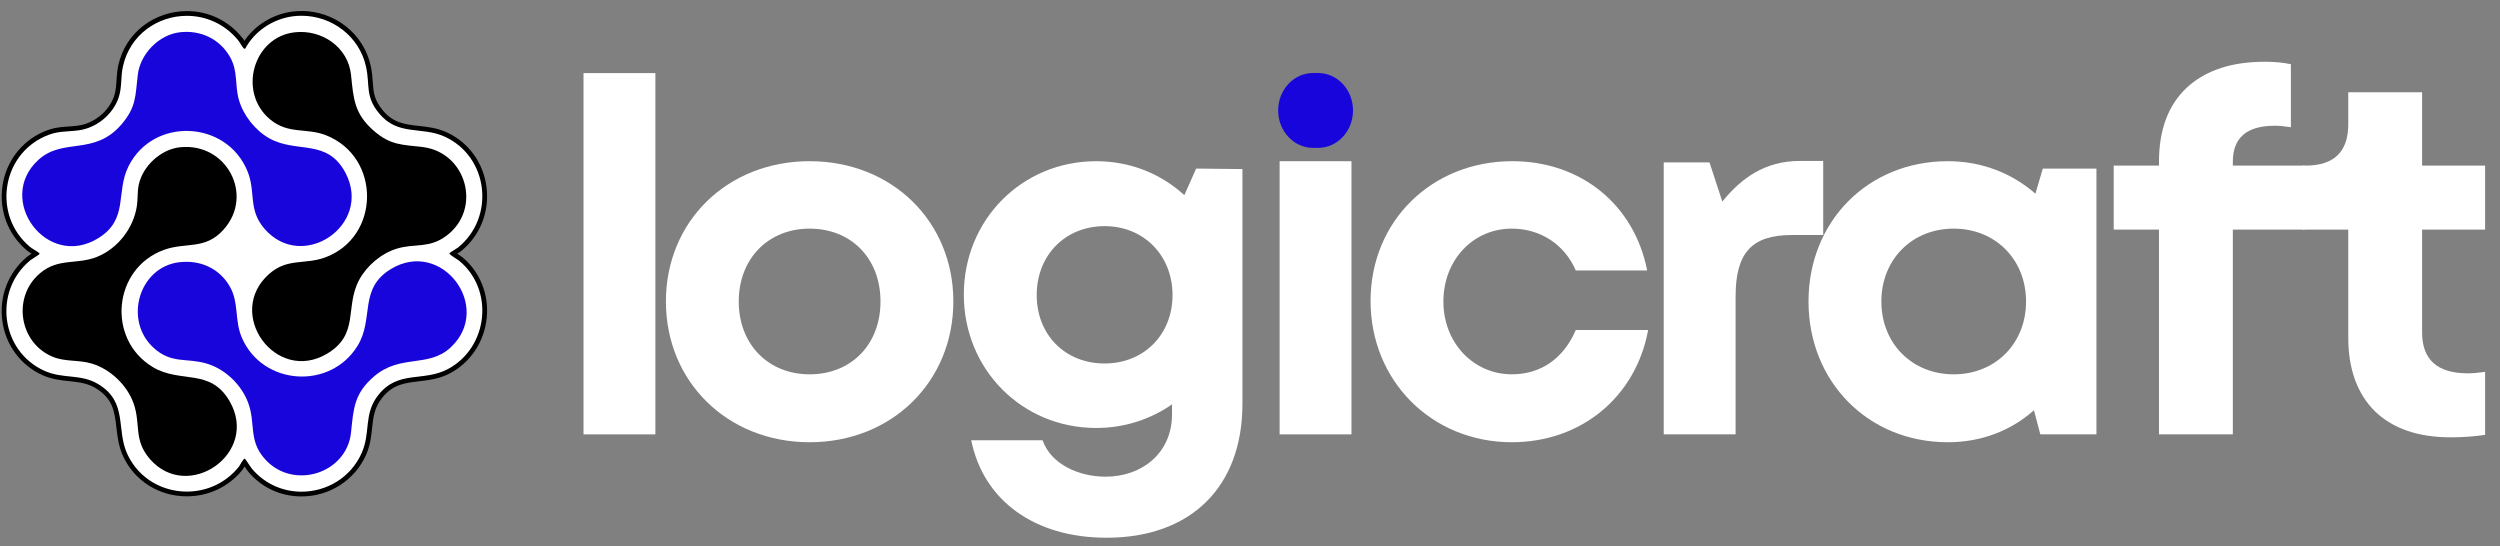
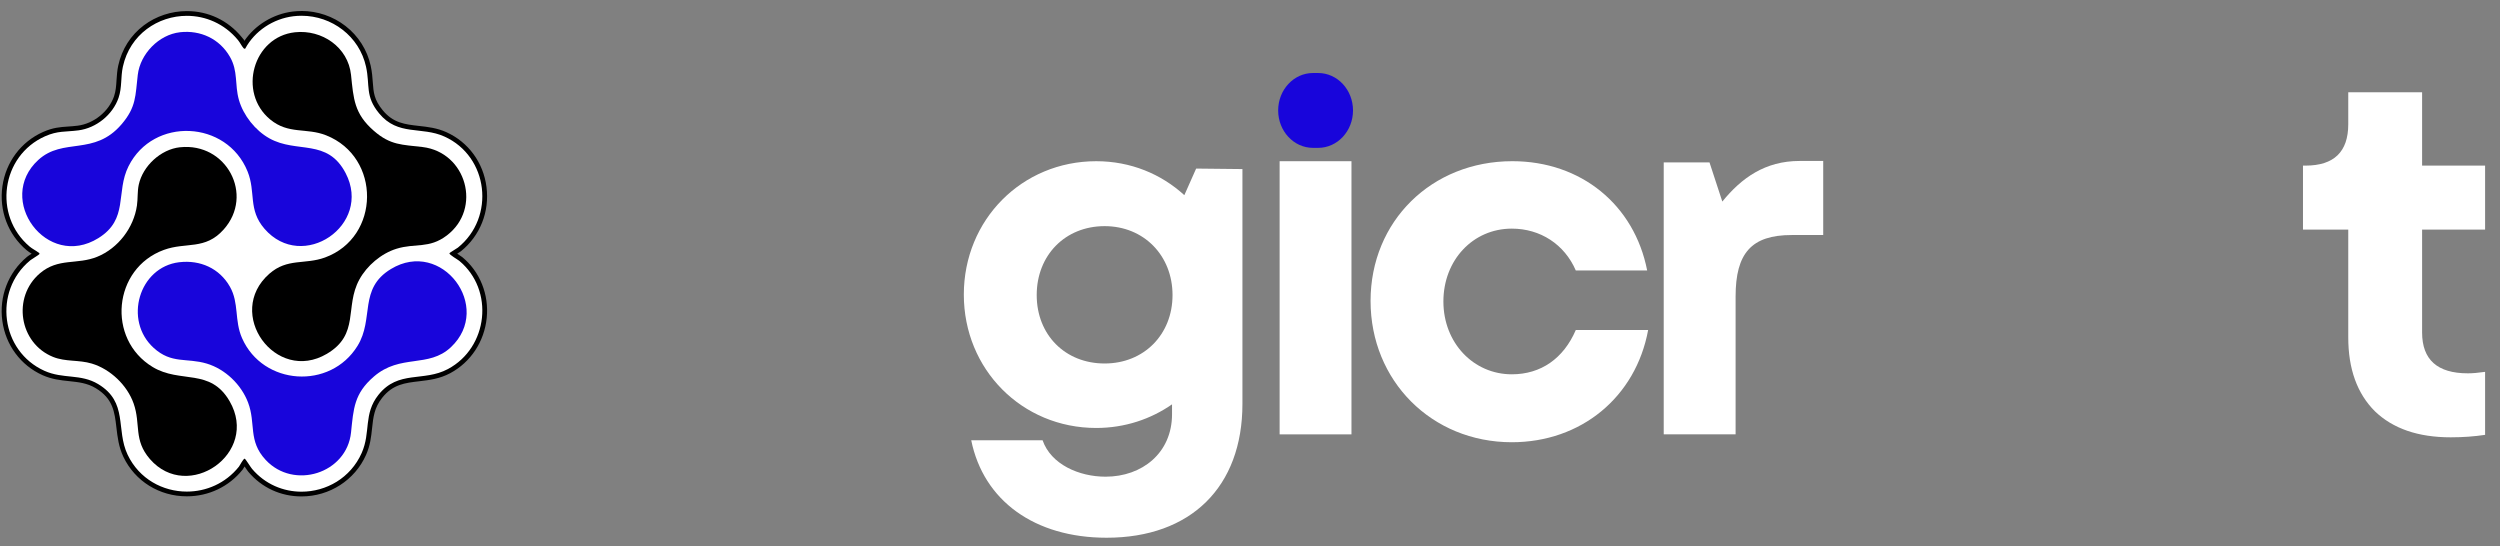
<svg xmlns="http://www.w3.org/2000/svg" width="151" height="33" viewBox="0 0 151 33" fill="none">
  <rect x="0" y="0" width="151" height="33" fill="#808080" stroke="none" />
  <path d="M18.212 29.843C16.998 29.843 15.898 29.335 15.115 28.413C15.075 28.365 15.008 28.267 14.903 28.109C14.863 28.049 14.812 27.972 14.77 27.912C14.725 27.978 14.672 28.069 14.641 28.122C14.594 28.202 14.565 28.25 14.541 28.281C13.751 29.269 12.565 29.836 11.287 29.836C9.68 29.836 8.262 28.954 7.584 27.532C7.308 26.952 7.24 26.368 7.174 25.804C7.061 24.831 6.963 23.988 5.857 23.323C5.314 22.996 4.772 22.94 4.199 22.881C3.694 22.828 3.172 22.774 2.63 22.53C1.354 21.956 0.477 20.774 0.284 19.368C0.088 17.939 0.626 16.54 1.723 15.626C1.768 15.589 1.861 15.528 2.01 15.433C2.061 15.401 2.126 15.359 2.179 15.323C2.129 15.288 2.074 15.255 2.017 15.22C1.912 15.155 1.803 15.089 1.699 15.001C0.613 14.085 0.086 12.69 0.288 11.268C0.489 9.856 1.376 8.672 2.659 8.102C3.235 7.845 3.641 7.819 4.111 7.787C4.299 7.775 4.494 7.761 4.717 7.733C5.741 7.601 6.689 6.832 7.023 5.865C7.14 5.529 7.161 5.19 7.184 4.832C7.201 4.56 7.219 4.28 7.281 3.997C7.692 2.122 9.339 0.813 11.286 0.813C12.539 0.813 13.674 1.351 14.484 2.327L14.565 2.424L14.559 2.43C14.596 2.483 14.629 2.537 14.663 2.591C14.696 2.644 14.729 2.696 14.758 2.739C15.365 1.713 16.479 0.991 17.699 0.84C17.87 0.819 18.044 0.808 18.215 0.808C20.145 0.808 21.841 2.149 22.248 3.997C22.33 4.371 22.353 4.697 22.374 4.984C22.417 5.596 22.451 6.08 23.009 6.757C23.678 7.57 24.456 7.657 25.279 7.749C25.807 7.808 26.353 7.868 26.901 8.116C28.185 8.695 29.059 9.89 29.241 11.313C29.427 12.762 28.868 14.165 27.749 15.066C27.713 15.095 27.644 15.138 27.533 15.207C27.482 15.238 27.411 15.282 27.352 15.32C27.437 15.383 27.565 15.466 27.638 15.513C27.736 15.576 27.797 15.616 27.832 15.646C28.861 16.498 29.392 17.823 29.253 19.19C29.114 20.573 28.317 21.78 27.123 22.417C26.506 22.747 25.891 22.819 25.296 22.888C24.45 22.988 23.652 23.081 22.97 23.939C22.465 24.575 22.4 25.195 22.33 25.85C22.277 26.349 22.223 26.865 21.977 27.42C21.323 28.892 19.846 29.843 18.212 29.843H18.212Z" fill="white" />
  <path d="M18.216 0.952C20.044 0.952 21.704 2.188 22.108 4.027C22.36 5.173 22.038 5.804 22.899 6.848C24.039 8.232 25.453 7.619 26.843 8.247C29.511 9.45 29.932 13.124 27.659 14.955C27.58 15.019 27.158 15.255 27.147 15.3C27.127 15.382 27.642 15.673 27.741 15.755C29.871 17.521 29.489 20.991 27.056 22.29C25.579 23.08 24.058 22.339 22.858 23.849C21.938 25.007 22.406 26.099 21.846 27.36C21.172 28.878 19.699 29.698 18.212 29.698C17.118 29.698 16.017 29.255 15.223 28.319C15.136 28.217 14.823 27.712 14.787 27.704C14.785 27.704 14.783 27.704 14.78 27.704C14.69 27.704 14.491 28.112 14.428 28.19C13.619 29.201 12.447 29.692 11.285 29.692C9.839 29.692 8.408 28.932 7.711 27.47C6.978 25.932 7.761 24.302 5.929 23.199C4.869 22.562 3.815 22.905 2.686 22.398C0.039 21.209 -0.419 17.594 1.812 15.736C1.906 15.658 2.374 15.379 2.382 15.345C2.397 15.282 2.345 15.267 2.306 15.239C2.146 15.12 1.955 15.031 1.788 14.891C-0.427 13.021 0.066 9.412 2.718 8.233C3.496 7.887 3.952 7.976 4.736 7.874C5.81 7.736 6.805 6.936 7.16 5.912C7.375 5.291 7.283 4.663 7.422 4.027C7.85 2.072 9.546 0.956 11.286 0.956C12.407 0.956 13.545 1.419 14.373 2.419C14.494 2.565 14.599 2.784 14.698 2.894C14.728 2.926 14.739 2.945 14.774 2.945C14.783 2.945 14.795 2.943 14.809 2.941C15.386 1.863 16.506 1.132 17.717 0.982C17.885 0.961 18.051 0.952 18.216 0.952ZM18.216 0.665C18.038 0.665 17.859 0.676 17.682 0.697C16.496 0.845 15.407 1.513 14.757 2.472C14.753 2.465 14.748 2.457 14.743 2.448L14.757 2.434L14.594 2.235C13.758 1.226 12.583 0.67 11.286 0.67C10.348 0.67 9.426 0.974 8.689 1.529C7.894 2.127 7.359 2.969 7.141 3.965C7.077 4.259 7.059 4.545 7.04 4.822C7.018 5.171 6.997 5.5 6.888 5.818C6.569 6.736 5.669 7.464 4.698 7.59C4.48 7.619 4.287 7.631 4.101 7.644C3.638 7.675 3.2 7.704 2.601 7.971C1.271 8.562 0.354 9.787 0.146 11.248C-0.063 12.719 0.482 14.162 1.604 15.108C1.706 15.194 1.814 15.263 1.912 15.323C1.77 15.413 1.679 15.473 1.63 15.515C0.495 16.461 -0.062 17.908 0.141 19.387C0.34 20.842 1.248 22.067 2.569 22.66C3.133 22.913 3.667 22.969 4.183 23.022C4.74 23.081 5.267 23.135 5.782 23.446C6.828 24.076 6.922 24.884 7.031 25.821C7.098 26.397 7.167 26.993 7.453 27.594C8.155 29.065 9.623 29.978 11.286 29.978C12.608 29.978 13.834 29.392 14.652 28.369C14.683 28.331 14.713 28.28 14.763 28.193C14.766 28.187 14.77 28.181 14.774 28.175C14.777 28.18 14.779 28.183 14.782 28.187C14.889 28.349 14.958 28.45 15.005 28.505C15.815 29.459 16.955 29.984 18.212 29.984C19.903 29.984 21.433 29 22.109 27.476C22.364 26.902 22.42 26.374 22.474 25.864C22.544 25.201 22.604 24.63 23.084 24.026C23.728 23.214 24.463 23.128 25.314 23.029C25.922 22.957 26.552 22.884 27.192 22.541C28.429 21.881 29.254 20.633 29.398 19.202C29.541 17.788 28.991 16.415 27.925 15.533C27.884 15.498 27.823 15.458 27.718 15.39C27.69 15.372 27.654 15.348 27.614 15.323C27.73 15.252 27.798 15.21 27.84 15.176C28.998 14.243 29.576 12.792 29.384 11.293C29.196 9.82 28.29 8.583 26.962 7.984C26.392 7.727 25.835 7.665 25.297 7.605C24.469 7.512 23.753 7.433 23.12 6.664C22.592 6.023 22.561 5.582 22.517 4.972C22.496 4.68 22.473 4.349 22.388 3.964C22.18 3.02 21.642 2.17 20.871 1.572C20.117 0.986 19.174 0.663 18.216 0.663V0.665Z" fill="black" />
  <path d="M10.87 1.948C9.593 2.093 8.474 3.251 8.322 4.517C8.17 5.79 8.239 6.46 7.34 7.51C5.685 9.442 3.817 8.286 2.315 9.659C-0.293 12.04 2.832 16.316 5.942 14.382C7.79 13.234 6.972 11.618 7.765 10.037C9.264 7.051 13.698 7.25 14.954 10.357C15.462 11.613 14.97 12.655 15.973 13.815C18.269 16.473 22.504 13.59 20.879 10.463C19.772 8.335 17.937 9.288 16.27 8.356C15.422 7.883 14.699 6.972 14.431 6.036C14.165 5.1 14.394 4.311 13.886 3.429C13.261 2.344 12.112 1.808 10.869 1.947L10.87 1.948Z" fill="#1805DB" />
  <path d="M17.817 1.949C15.288 2.222 14.345 5.583 16.317 7.214C17.433 8.136 18.496 7.697 19.698 8.173C23.029 9.494 22.981 14.326 19.631 15.552C18.414 15.997 17.361 15.577 16.271 16.532C13.556 18.914 16.649 23.195 19.741 21.372C21.74 20.194 20.805 18.541 21.701 16.891C22.16 16.047 23.027 15.31 23.947 15.025C25.094 14.67 25.907 15.04 26.985 14.224C29.124 12.604 28.178 9.202 25.524 8.881C24.283 8.731 23.593 8.785 22.578 7.899C21.39 6.864 21.354 5.973 21.202 4.523C21.026 2.846 19.445 1.774 17.818 1.949H17.817Z" fill="black" />
  <path d="M10.871 8.894C9.711 9.019 8.627 10.023 8.381 11.155C8.292 11.569 8.332 11.997 8.271 12.416C8.077 13.758 7.135 14.992 5.879 15.506C4.646 16.011 3.529 15.555 2.407 16.511C0.722 17.95 1.158 20.732 3.206 21.558C3.968 21.865 4.75 21.721 5.546 21.96C6.667 22.297 7.682 23.266 8.071 24.37C8.515 25.632 8.05 26.567 9.055 27.727C11.351 30.372 15.688 27.38 13.87 24.236C12.697 22.207 10.9 23.181 9.223 22.168C6.423 20.477 6.829 16.211 9.898 15.094C11.248 14.603 12.383 15.123 13.509 13.862C15.372 11.775 13.675 8.593 10.872 8.895L10.871 8.894Z" fill="black" />
  <path d="M10.825 15.838C8.389 16.131 7.453 19.353 9.282 21.012C10.369 22 11.27 21.595 12.49 21.961C13.608 22.297 14.571 23.228 14.983 24.312C15.467 25.59 14.969 26.618 16.044 27.775C17.741 29.605 20.943 28.6 21.202 26.124C21.354 24.677 21.385 23.779 22.578 22.748C24.189 21.354 25.876 22.253 27.239 20.967C29.798 18.553 26.686 14.388 23.615 16.247C21.639 17.443 22.615 19.239 21.592 20.895C19.946 23.559 15.883 23.29 14.621 20.426C14.146 19.351 14.45 18.311 13.889 17.32C13.257 16.206 12.091 15.688 10.826 15.839L10.825 15.838Z" fill="#1805DB" />
  <path d="M148.019 26.414C146.057 26.414 144.53 25.889 143.441 24.838C142.37 23.768 141.835 22.281 141.835 20.378V13.868H139.1V10.003H139.249C140.973 10.003 141.835 9.17 141.835 7.505V5.574H146.295V10.003H150.1V13.868H146.295V20.081C146.295 21.726 147.216 22.549 149.059 22.549C149.337 22.549 149.683 22.519 150.1 22.46V26.265C149.446 26.364 148.752 26.414 148.019 26.414Z" fill="white" />
-   <path d="M130.403 26.235V13.869H127.668V10.004H130.403V9.766C130.403 7.844 130.958 6.356 132.068 5.306C133.198 4.256 134.773 3.73 136.794 3.73C137.39 3.73 137.915 3.78 138.37 3.879V7.684C137.994 7.625 137.667 7.595 137.39 7.595C135.705 7.595 134.863 8.319 134.863 9.766V10.004H139.201V13.869H134.863V26.235H130.403Z" fill="white" />
-   <path d="M123.385 10.182H126.625V26.235H123.236L122.85 24.779C121.482 25.997 119.698 26.711 117.647 26.711C112.831 26.711 109.234 23.055 109.234 18.209C109.234 13.363 112.831 9.736 117.647 9.736C119.728 9.736 121.542 10.479 122.939 11.698L123.385 10.182ZM118.004 22.609C120.531 22.609 122.374 20.736 122.374 18.21C122.374 15.684 120.53 13.809 118.004 13.809C115.478 13.809 113.634 15.683 113.634 18.21C113.634 20.737 115.477 22.609 118.004 22.609Z" fill="white" />
  <path d="M108.695 9.722H110.122V14.196H108.219C105.781 14.196 104.83 15.296 104.83 17.912V26.235H100.489V9.81H103.254L104.028 12.174C105.187 10.747 106.614 9.722 108.695 9.722Z" fill="white" />
  <path d="M91.314 26.711C86.468 26.711 82.782 22.995 82.782 18.179C82.782 13.363 86.468 9.736 91.344 9.736C95.506 9.736 98.716 12.382 99.489 16.336H95.178C94.495 14.759 93.037 13.809 91.314 13.809C88.966 13.809 87.181 15.711 87.181 18.209C87.181 20.706 88.994 22.608 91.314 22.608C93.068 22.608 94.436 21.657 95.178 19.933H99.548C98.804 23.976 95.505 26.711 91.313 26.711H91.314Z" fill="white" />
  <path d="M77.289 26.235V9.737H81.629V26.236H77.289V26.235Z" fill="white" />
  <path d="M79.617 4.41H79.305C78.143 4.41 77.201 5.423 77.201 6.671C77.201 7.919 78.143 8.931 79.305 8.931H79.617C80.779 8.931 81.722 7.919 81.722 6.671C81.722 5.423 80.779 4.41 79.617 4.41Z" fill="#1805DB" />
  <path d="M72.248 10.182L75.043 10.212V24.393C75.043 29.417 71.921 32.479 66.838 32.479C62.497 32.479 59.405 30.249 58.662 26.592H62.972C63.478 28.049 65.172 28.792 66.777 28.792C68.978 28.792 70.791 27.365 70.791 25.017V24.422C69.512 25.314 67.937 25.849 66.212 25.849C61.723 25.849 58.215 22.312 58.215 17.793C58.215 13.274 61.723 9.737 66.212 9.737C68.293 9.737 70.137 10.51 71.534 11.788L72.247 10.182H72.248ZM66.719 21.955C69.097 21.955 70.821 20.201 70.821 17.822C70.821 15.443 69.097 13.659 66.719 13.659C64.341 13.659 62.617 15.413 62.617 17.822C62.617 20.23 64.341 21.955 66.719 21.955Z" fill="white" />
-   <path d="M48.901 26.711C43.937 26.711 40.221 23.055 40.221 18.209C40.221 13.363 43.937 9.736 48.901 9.736C53.866 9.736 57.582 13.363 57.582 18.209C57.582 23.055 53.866 26.711 48.901 26.711ZM48.901 22.609C51.399 22.609 53.182 20.826 53.182 18.21C53.182 15.594 51.399 13.809 48.901 13.809C46.404 13.809 44.62 15.623 44.62 18.21C44.62 20.797 46.404 22.609 48.901 22.609Z" fill="white" />
-   <path d="M35.244 26.235V4.415H39.585V26.236H35.244V26.235Z" fill="white" />
</svg>